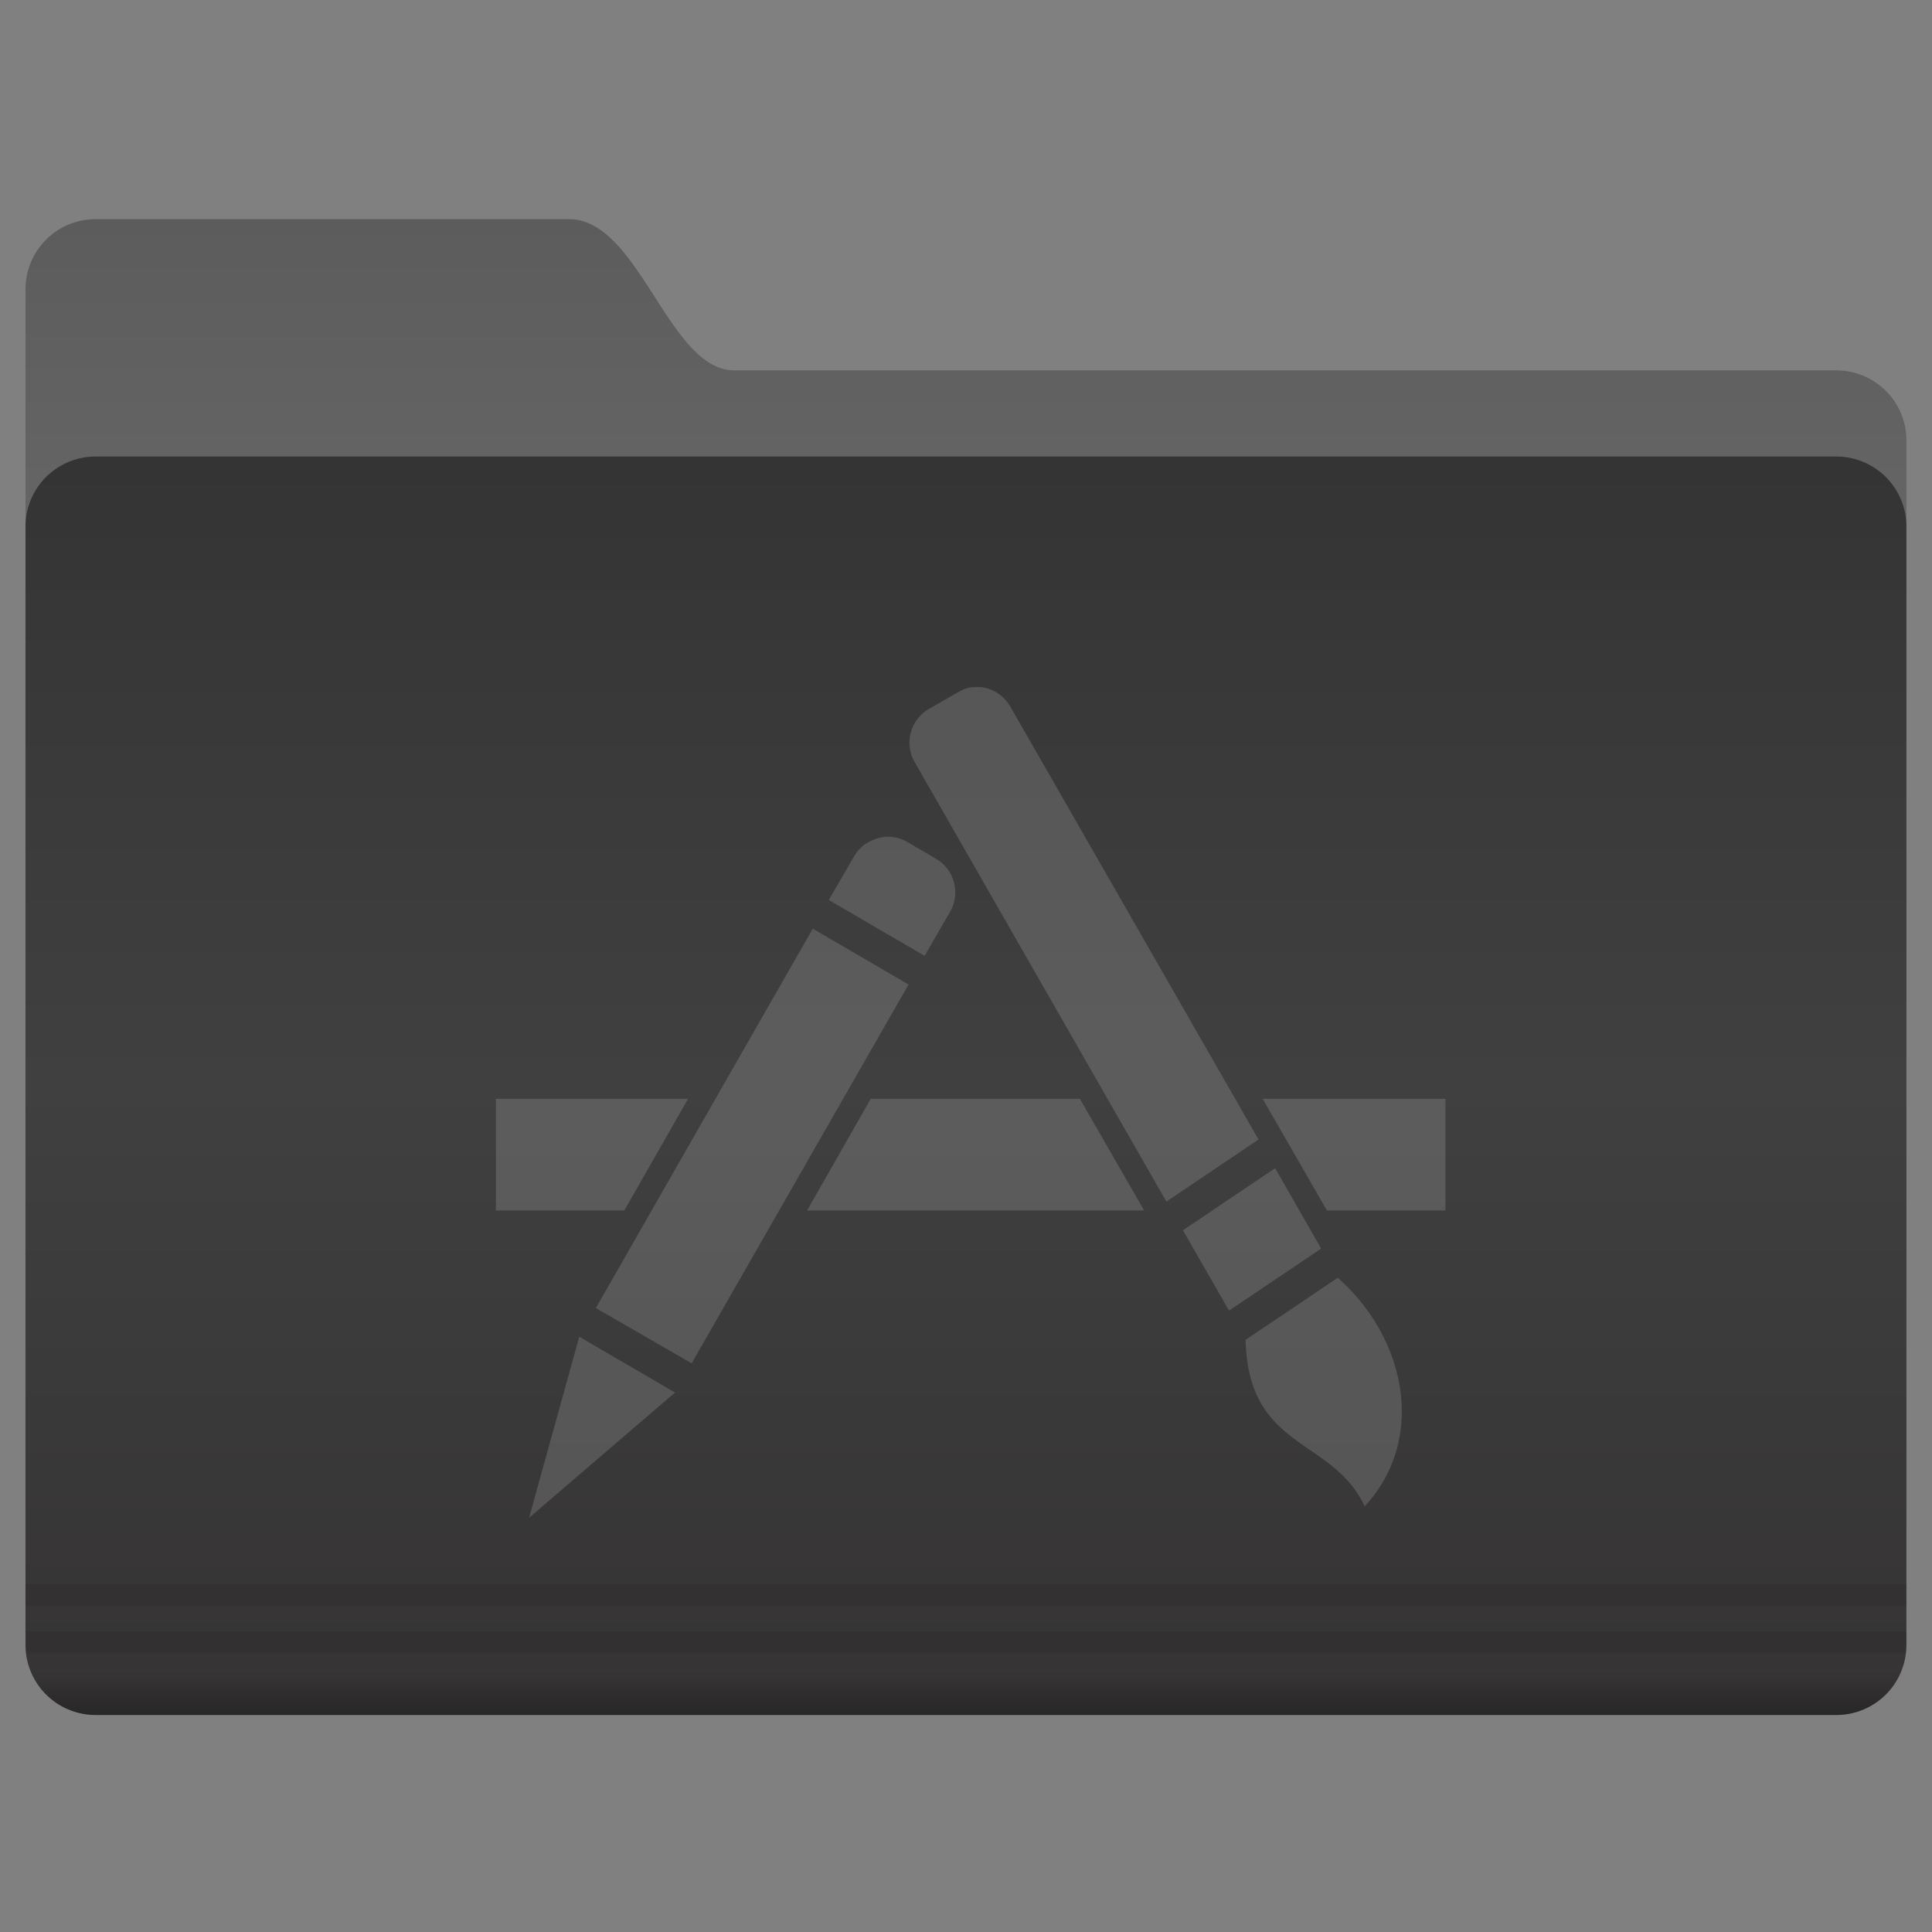
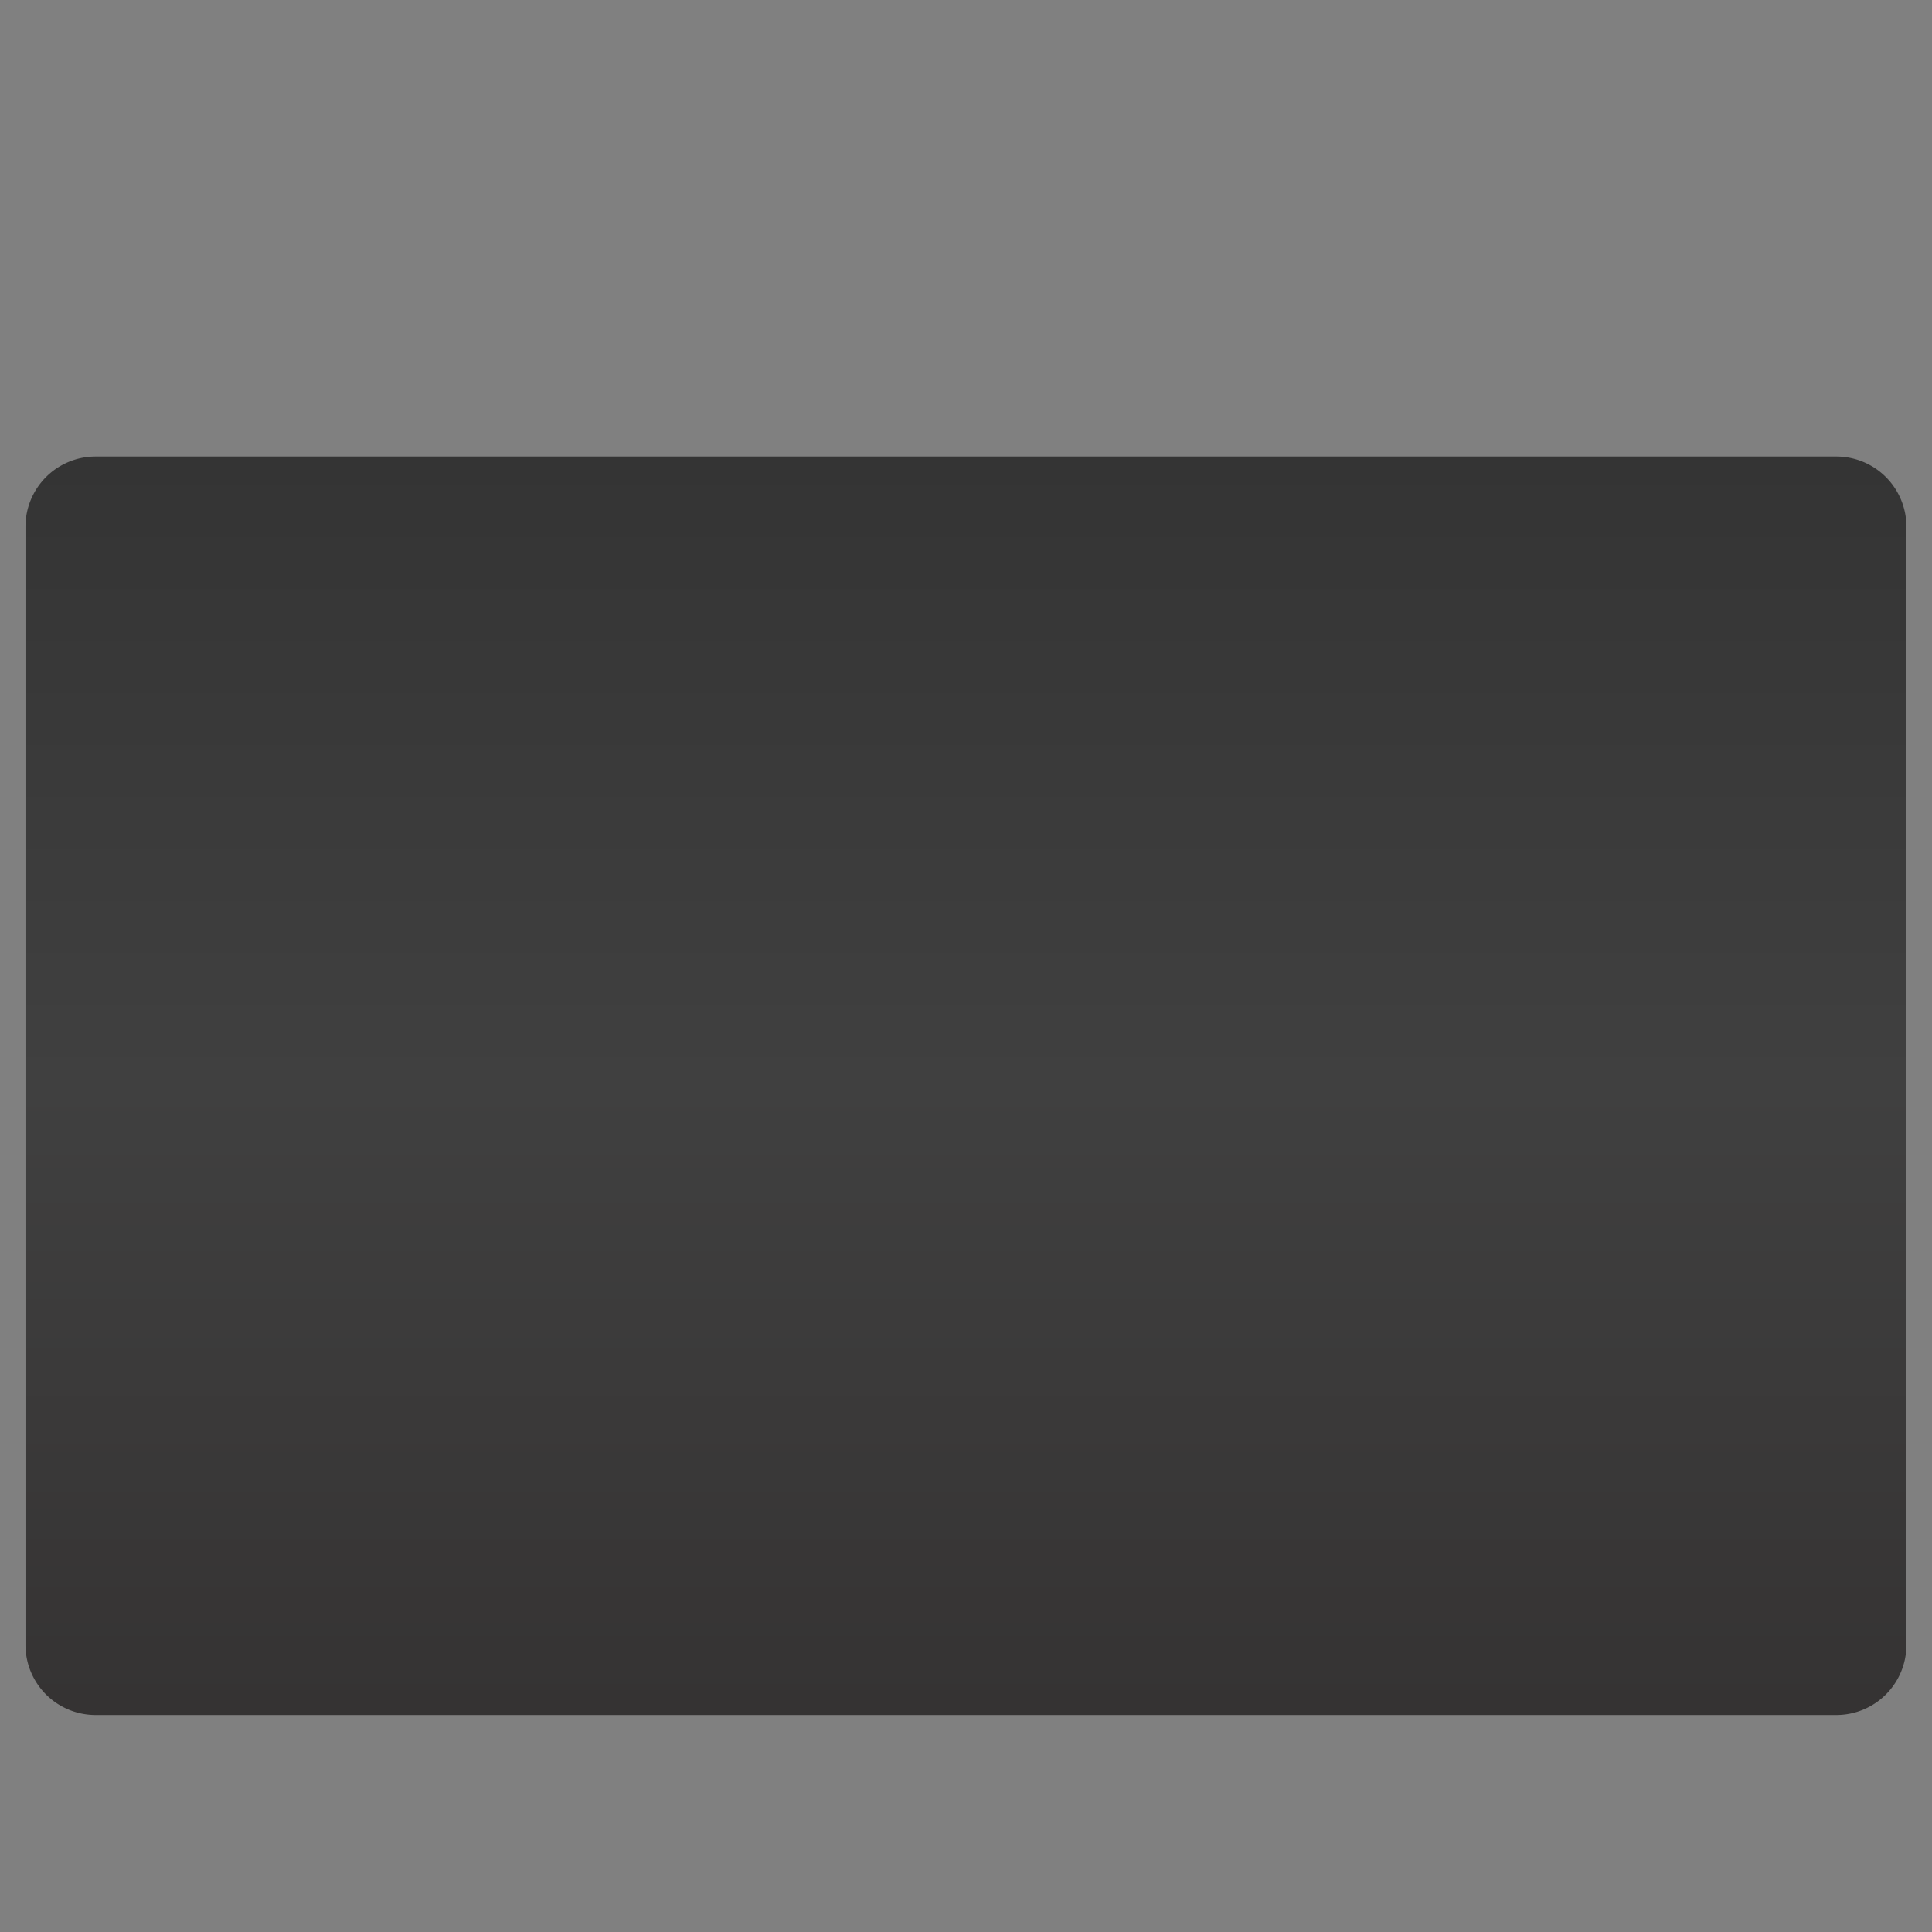
<svg xmlns="http://www.w3.org/2000/svg" width="200" height="200">
  <rect width="100%" height="100%" fill="#808080" stroke="none" />
  <defs>
    <linearGradient id="c" x1="-9.617" x2="-9.617" y1="1138.4" y2="1140.2" gradientUnits="userSpaceOnUse">
      <stop stop-opacity=".047" offset="0" />
      <stop offset="1" />
    </linearGradient>
    <linearGradient id="a" x1="-26.201" x2="-26.201" y1="1070.2" y2="1082.6" gradientUnits="userSpaceOnUse">
      <stop stop-color="#5c5c5c" offset="0" />
      <stop stop-color="#646464" offset="1" />
    </linearGradient>
    <linearGradient id="b" x1="-9.912" x2="-9.912" y1="1081.4" y2="1139.8" gradientUnits="userSpaceOnUse">
      <stop stop-color="#343434" offset="0" />
      <stop stop-color="#404040" offset=".5" />
      <stop stop-color="#353333" offset="1" />
    </linearGradient>
  </defs>
  <g color="#000">
-     <path transform="translate(109.01 -2346.737) scale(2.214)" d="M-44.762 1070.2h22.131c3.287 0 4.652 7.071 7.728 7.071h51.522a3.276 3.276 0 0 1 3.283 3.283v50.508c0 1.819-1.464-2.02-3.283-2.02h-81.38a3.276 3.276 0 0 1-3.283-3.283v-52.275a3.276 3.276 0 0 1 3.283-3.283z" fill="url(#a)" />
    <path transform="translate(109.01 -2346.737) scale(2.214)" d="M-44.762 1081.3h81.38a3.276 3.276 0 0 1 3.283 3.283v52.275a3.276 3.276 0 0 1-3.283 3.283h-81.38a3.276 3.276 0 0 1-3.283-3.283v-52.275a3.276 3.276 0 0 1 3.283-3.283z" fill="url(#b)" />
-     <path d="M3.16 165.84v2.214h194.68v-2.214H3.15zm0 4.87v1.176c0 .359.019.694.068 1.038h194.55c.05-.344.069-.679.069-1.038v-1.176H3.157z" opacity=".08" style="text-indent:0;text-transform:none" transform="translate(-.49 -1.837)" />
-     <path transform="translate(109.01 -2346.737) scale(2.214)" d="M-47.75 1138.2a3.28 3.28 0 0 0 3 1.938h81.375c1.34 0 2.488-.793 3-1.938z" fill="url(#c)" opacity=".25" style="text-indent:0;text-transform:none" />
  </g>
-   <path class="ColorScheme-Text" d="M100.86 71.13c-.588 0-1.174.216-1.714.544L96.144 73.4a4.025 4.025 0 0 0-1.446 5.51l26.046 45.48 9.538-6.427-25.673-44.78c-.695-1.211-1.875-1.964-3.161-2.053-.193-.024-.394 0-.589 0zm-9.217 15.5c-1.284.138-2.52.791-3.217 2L85.8 93.166l9.916 5.779 2.626-4.537a4.025 4.025 0 0 0-1.448-5.508l-2.947-1.727a4.03 4.03 0 0 0-2.304-.547zm-7.505 9.507-22.454 39.27 9.914 5.726 22.456-39.217zm-32.797 17.61v11.558h13.292l6.59-11.556zm38.8 0-6.592 11.558h34.89l-6.648-11.556zm40.57 0 6.647 11.558h12.273V113.75zm1.287 7.184-9.54 6.427 4.77 8.32 9.54-6.427zm6.486 11.344-9.542 6.427c.286 11.49 8.993 10.06 12.327 17.23 6.348-6.812 4.428-17.286-2.787-23.66zm-78.518 6.103-5.198 18.743 15.112-12.964z" fill="#fff" opacity=".15" />
</svg>